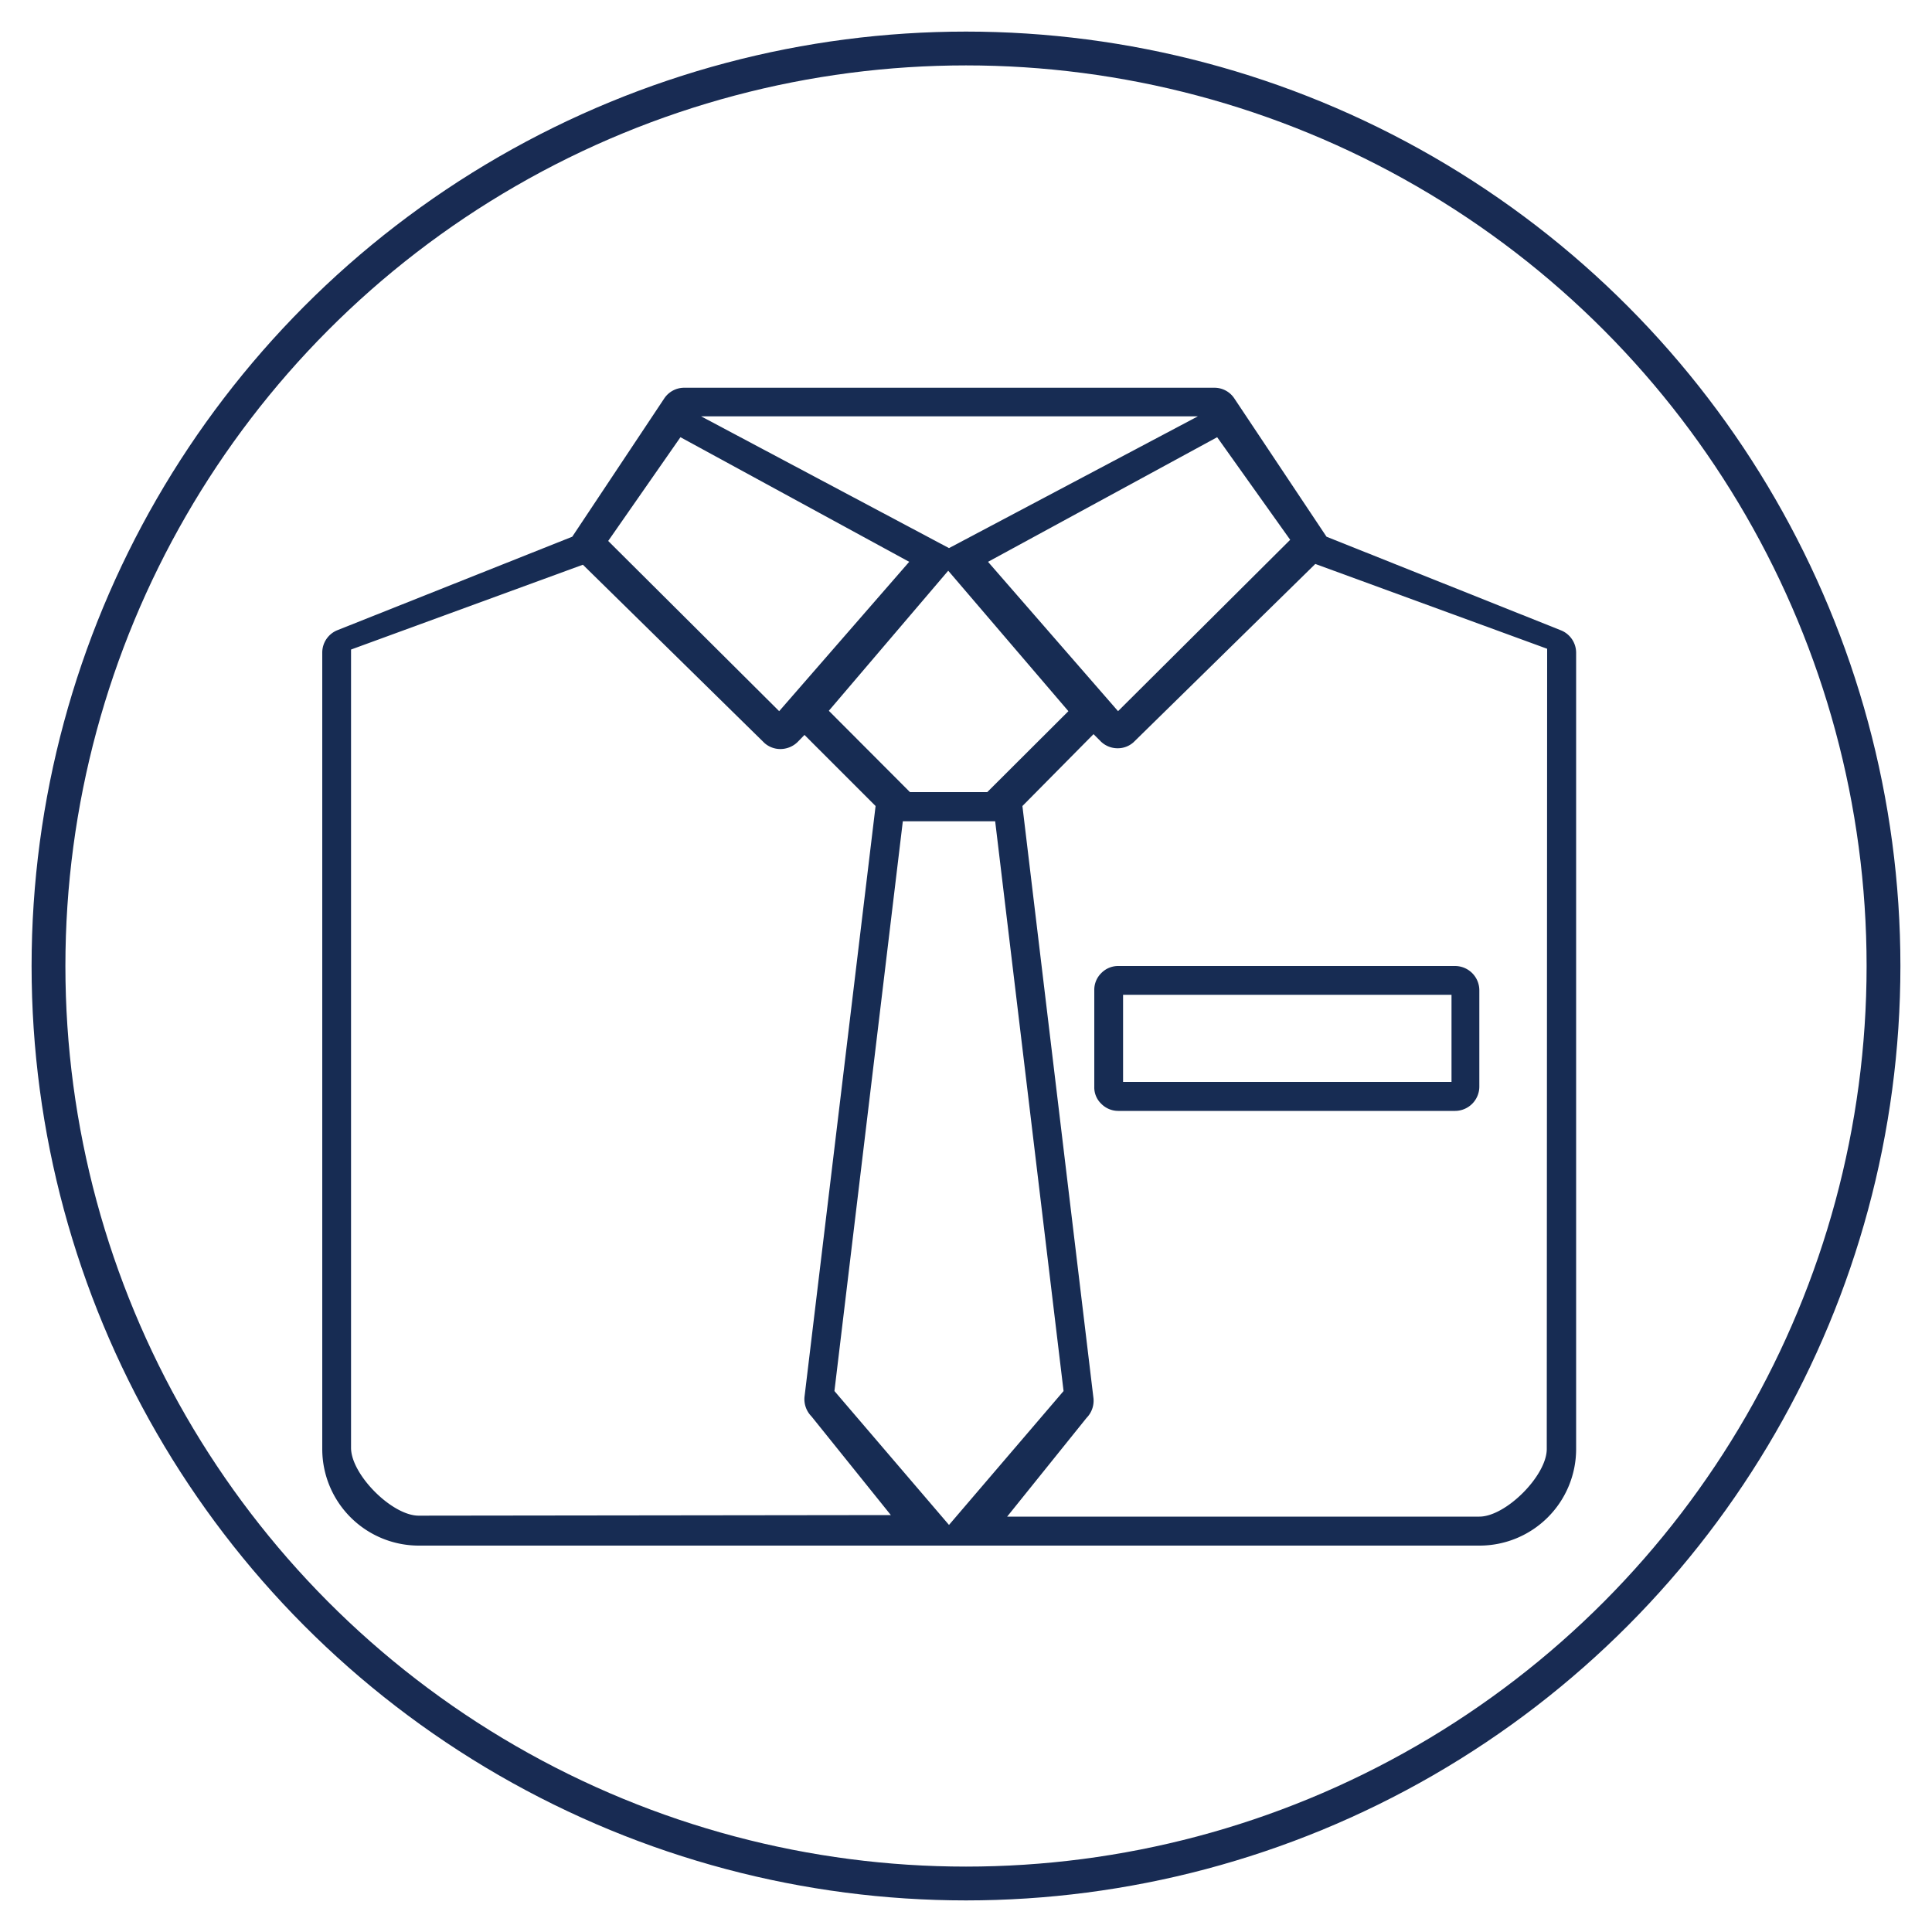
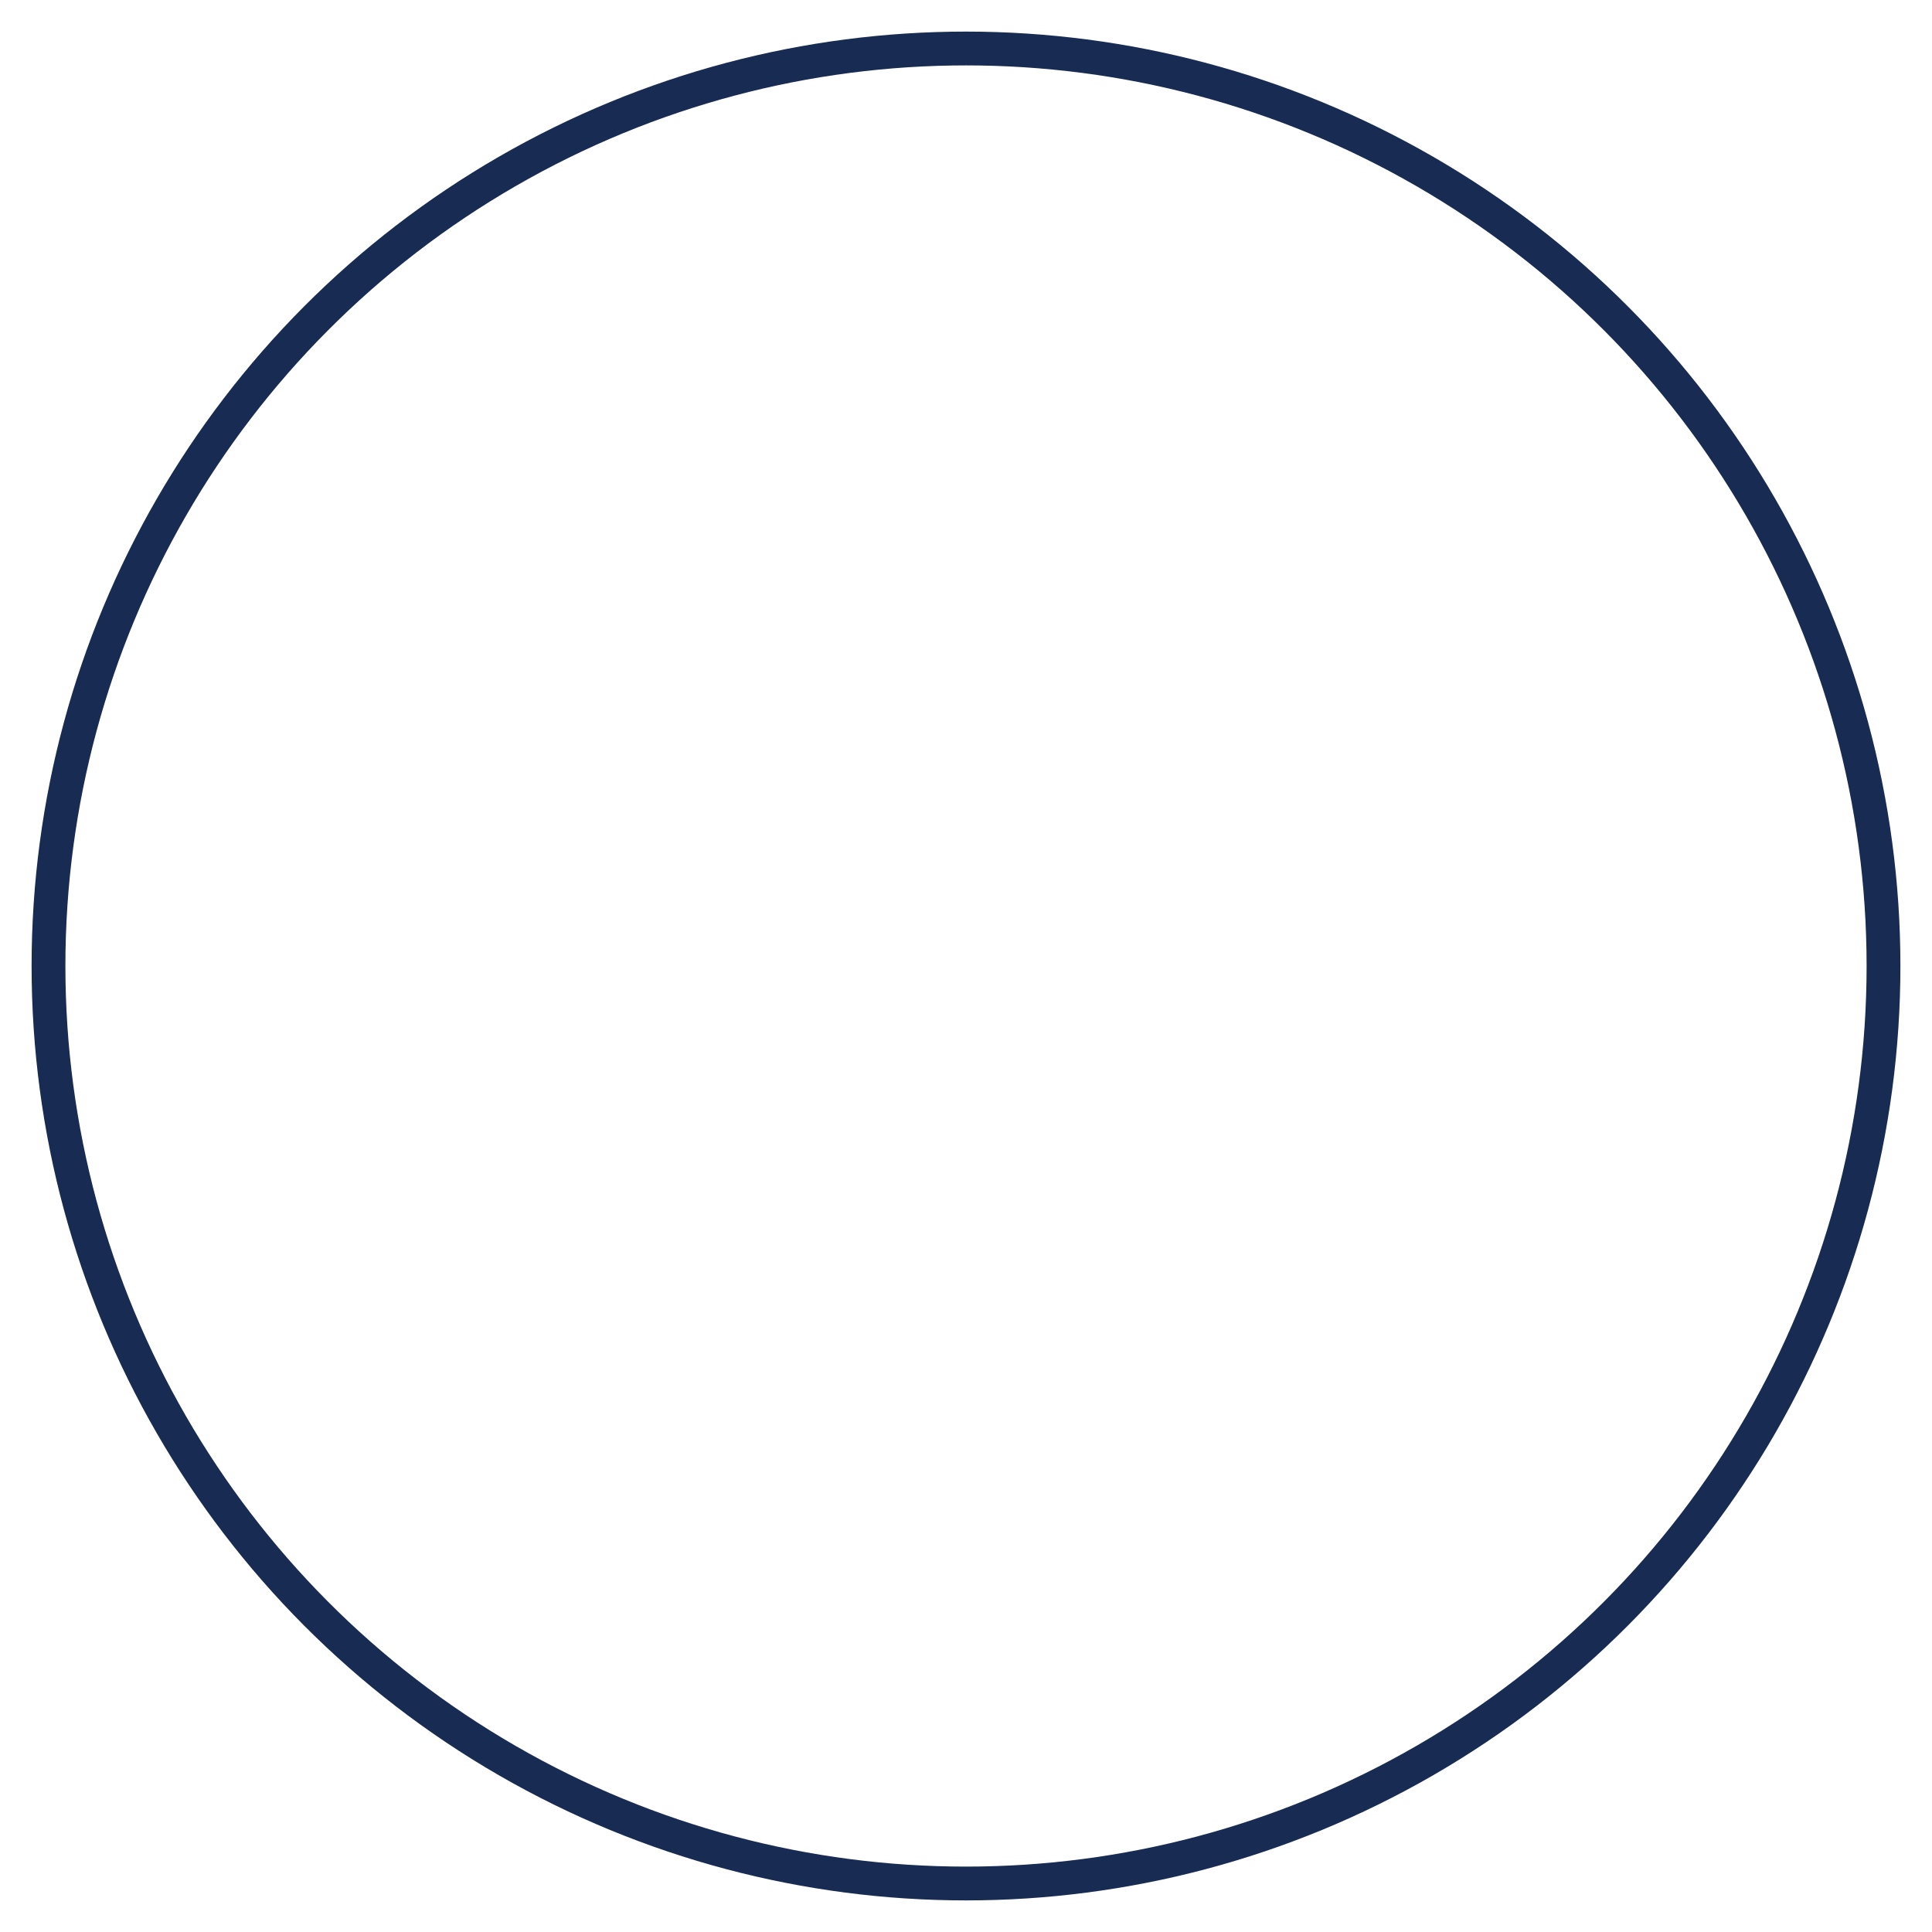
<svg xmlns="http://www.w3.org/2000/svg" id="Layer_1" data-name="Layer 1" viewBox="0 0 100 100">
  <defs>
    <style>.cls-1{fill:none;stroke:#182b53;stroke-miterlimit:10;stroke-width:1.75px;}.cls-2{fill:#172c53;}</style>
  </defs>
  <title>corporate and commercial</title>
  <circle class="cls-1" cx="50" cy="50" r="47.49" />
-   <path class="cls-2" d="M80.78,32.62,68.66,27.78l-4.78-7.17a1.23,1.23,0,0,0-1-.54H35.39a1.24,1.24,0,0,0-1,.54l-4.77,7.17L17.46,32.62a1.25,1.25,0,0,0-.78,1.16V75a5,5,0,0,0,5,5h54.9a5,5,0,0,0,5-5V33.78A1.25,1.25,0,0,0,80.78,32.62Zm-14-4.68-8.91,8.87-6.73-7.73L63,22.63ZM55.3,36.81,51.1,41h-4l-4.2-4.21,6.18-7.25ZM62,21.55,49.12,28.37,36.29,21.55ZM35.22,22.63l11.84,6.45-6.73,7.73L31.48,28ZM21.67,78.45c-1.38,0-3.49-2.12-3.5-3.5V33.62l12-4.39,9.4,9.23a1.24,1.24,0,0,0,.82.31,1.28,1.28,0,0,0,.89-.36l.36-.37,3.68,3.68L41.64,72.31a1.27,1.27,0,0,0,.36,1l4.11,5.11ZM43.19,72l3.54-29.49h4.78L55.05,72l-5.93,6.93Zm36.87,3c0,1.38-2.12,3.5-3.49,3.5H52.13l4.11-5.11a1.27,1.27,0,0,0,.36-1L52.92,41.72,56.6,38l.37.37a1.24,1.24,0,0,0,.88.36,1.22,1.22,0,0,0,.82-.31l9.41-9.23,12,4.39ZM57,50.37a1.21,1.21,0,0,0-.36.88v5a1.17,1.17,0,0,0,.36.88,1.23,1.23,0,0,0,.88.37H75.32a1.26,1.26,0,0,0,1.25-1.25v-5A1.26,1.26,0,0,0,75.32,50H57.85A1.22,1.22,0,0,0,57,50.37Zm1.13,1.12h17V56h-17Z" />
</svg>